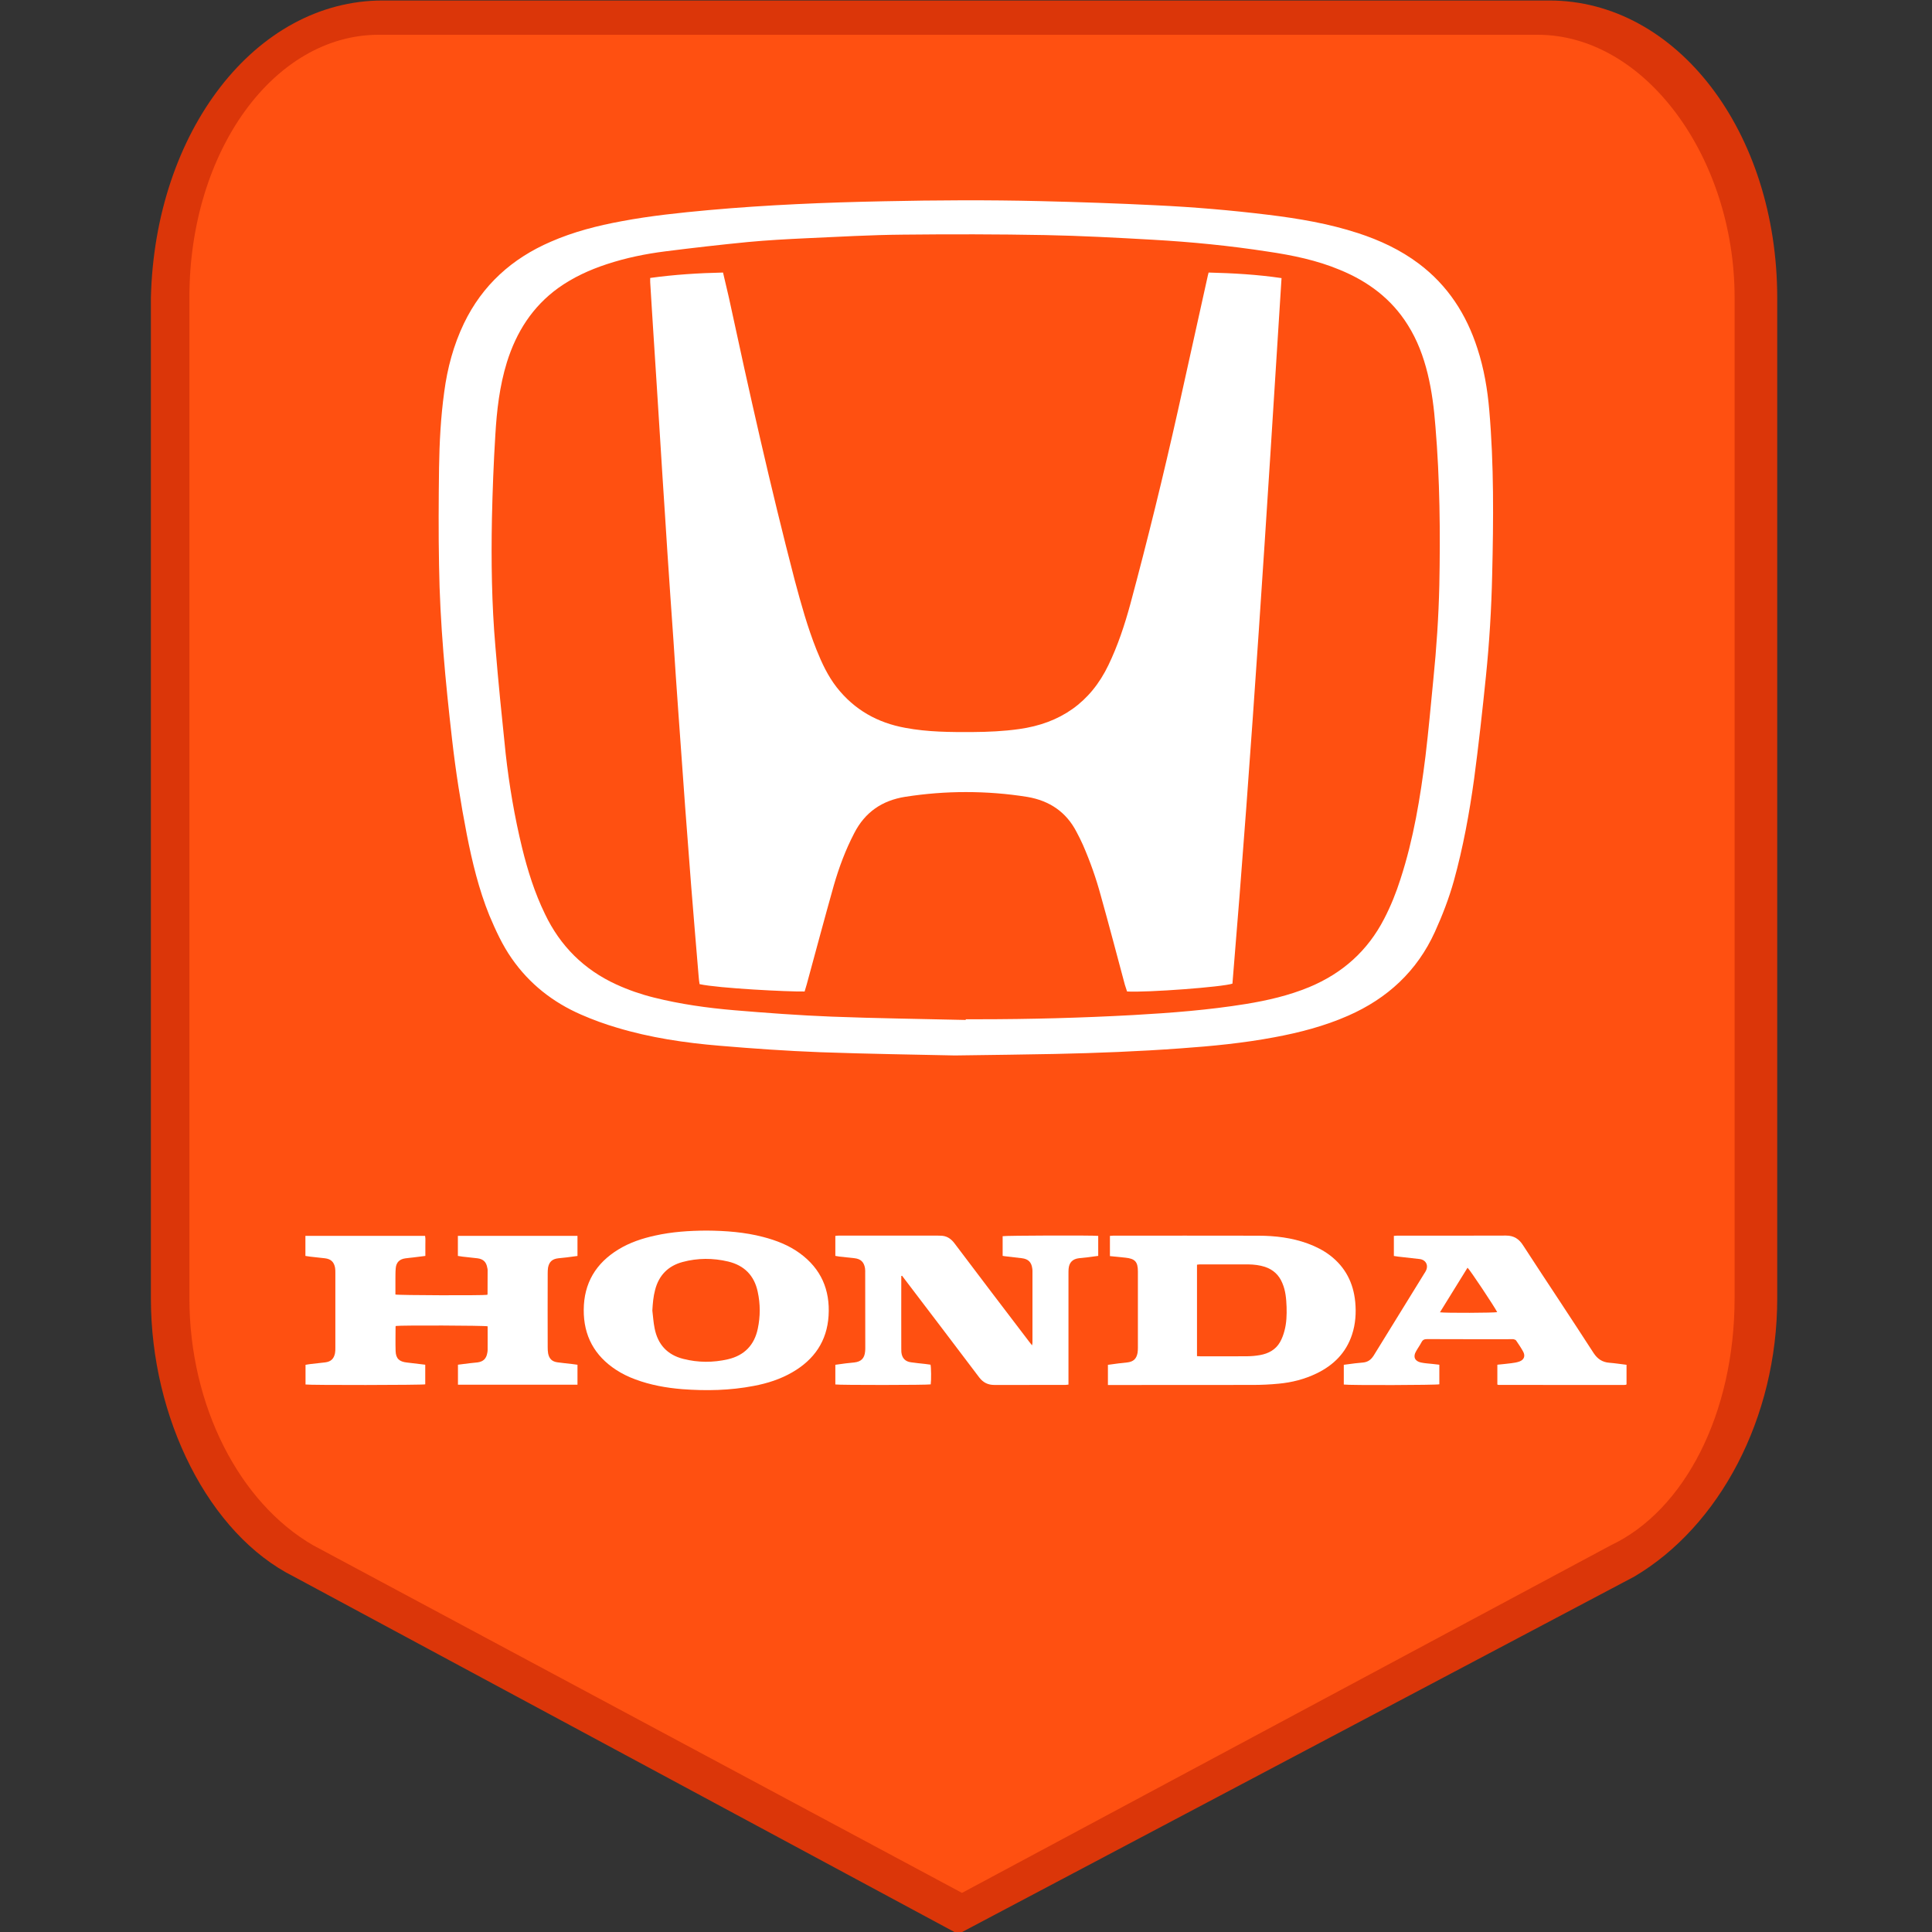
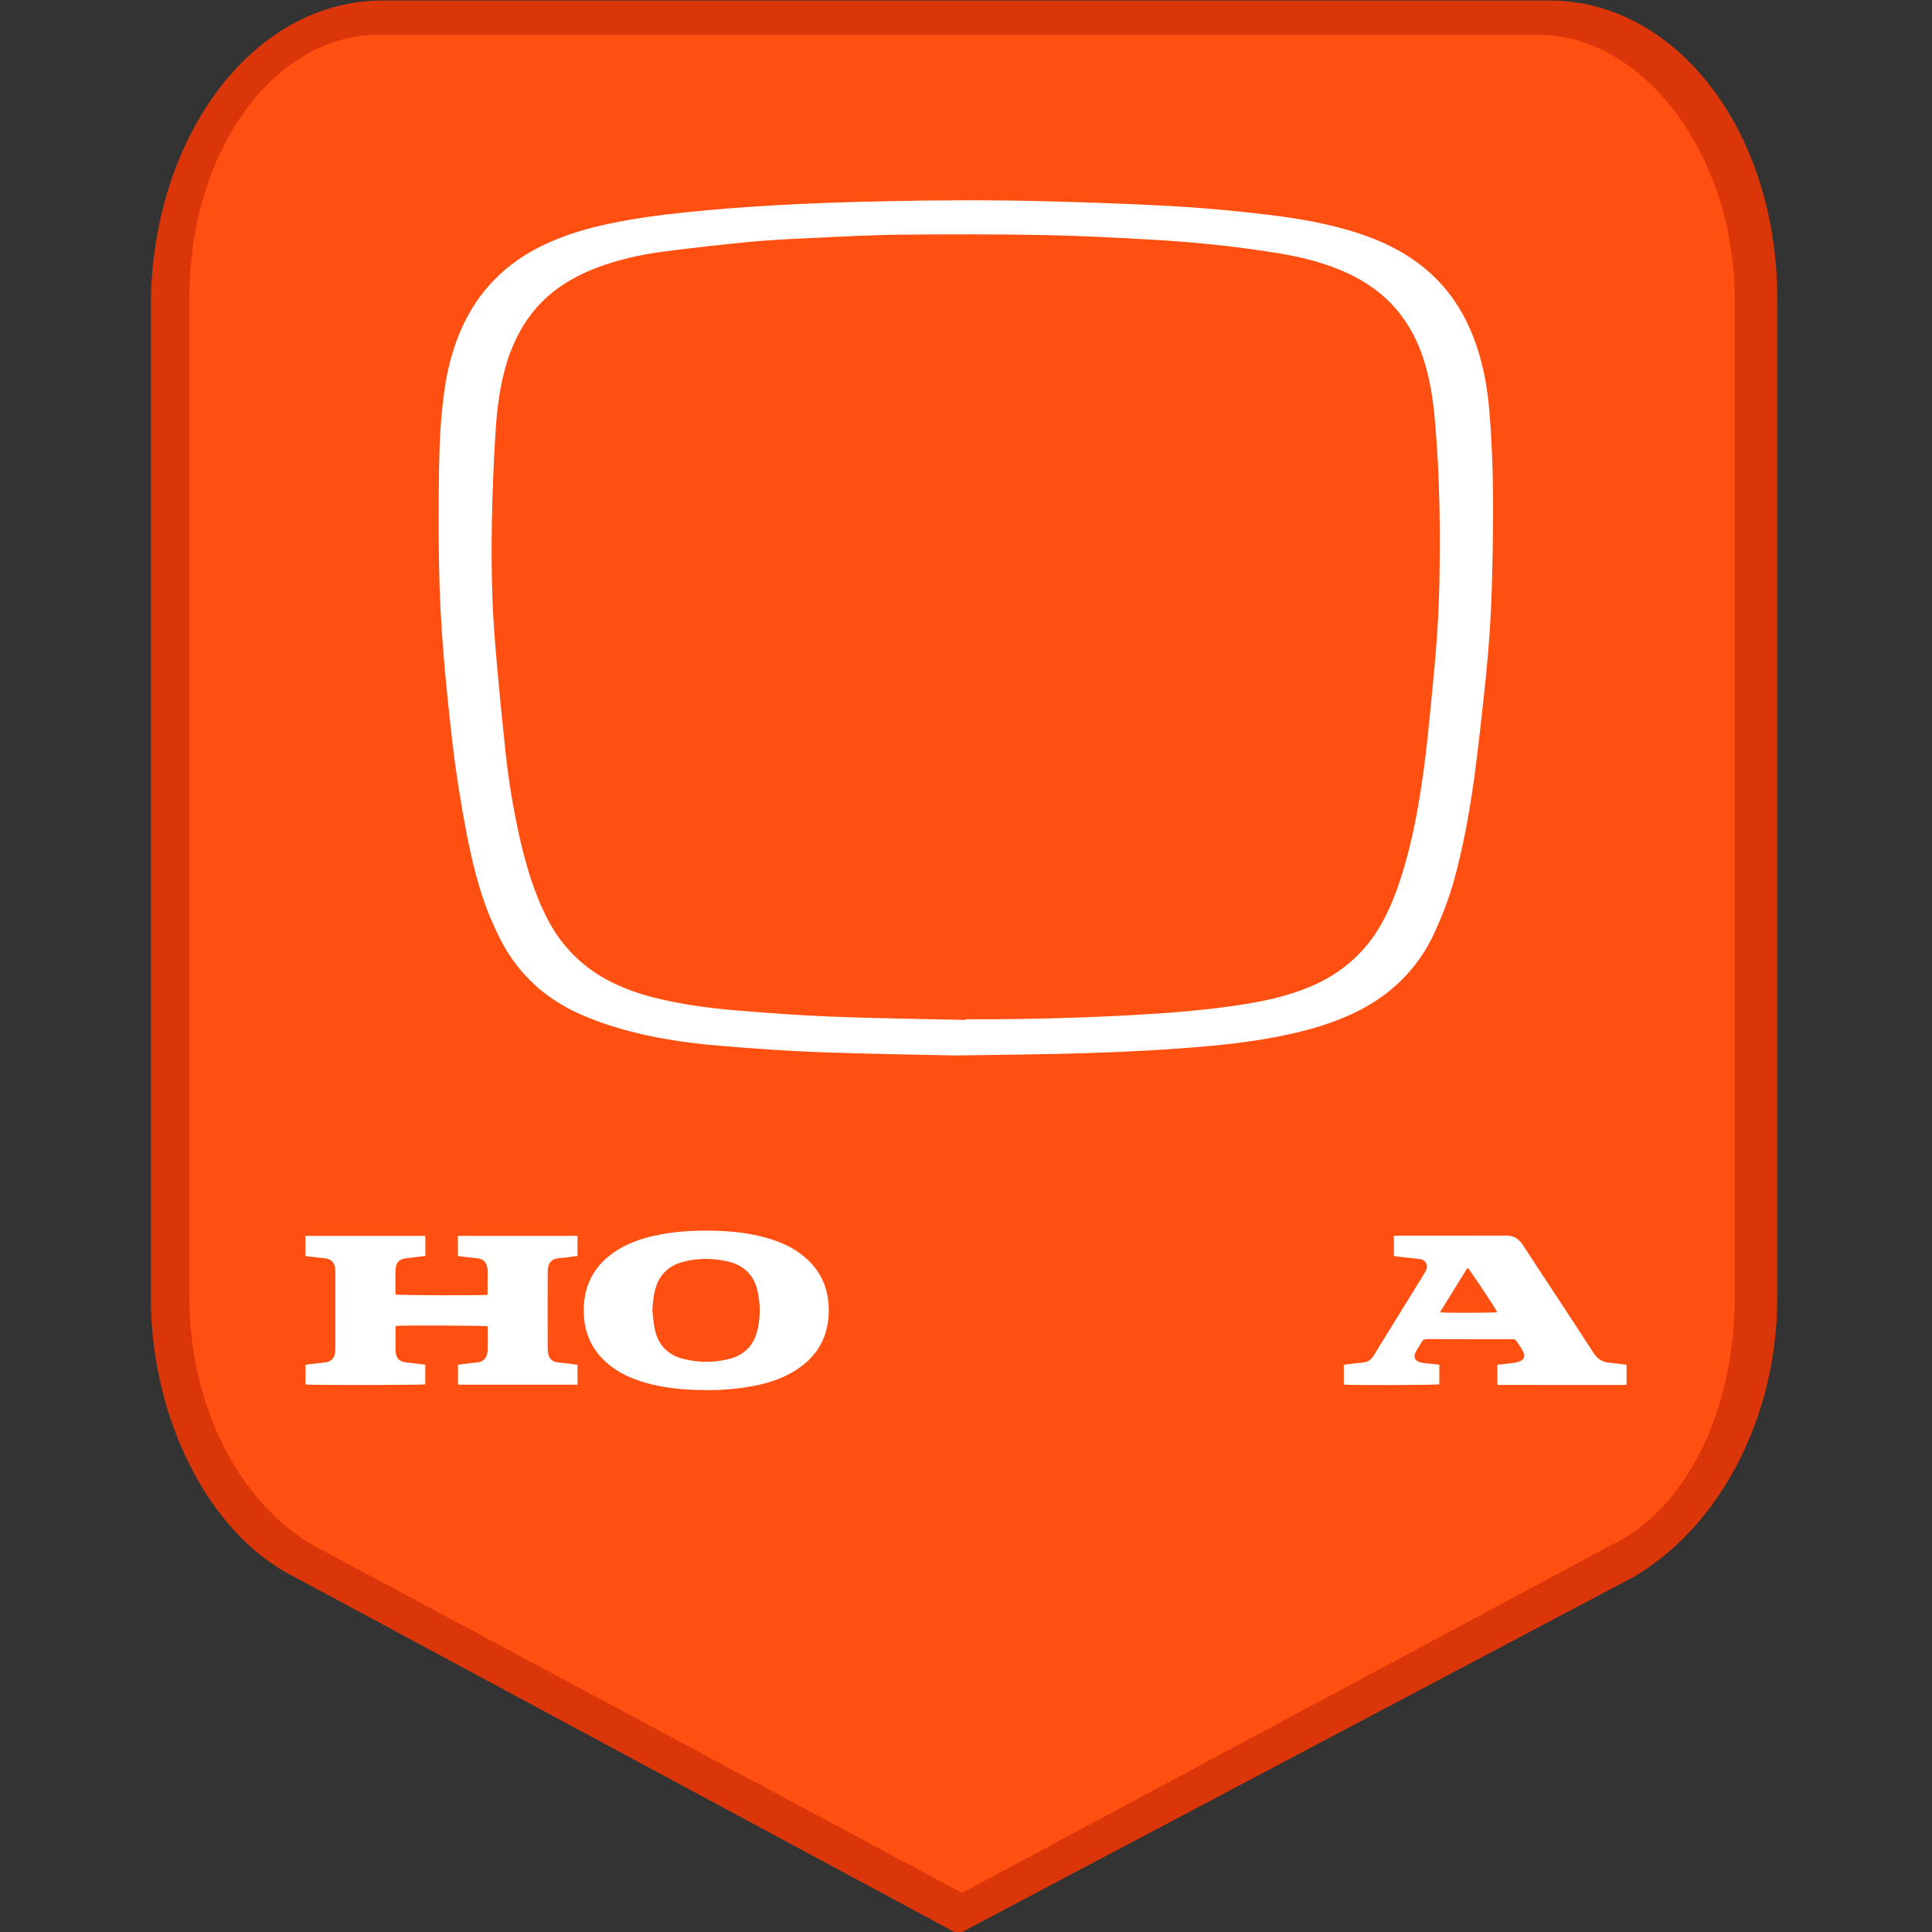
<svg xmlns="http://www.w3.org/2000/svg" xmlns:ns1="http://sodipodi.sourceforge.net/DTD/sodipodi-0.dtd" xmlns:ns2="http://www.inkscape.org/namespaces/inkscape" version="1.1" id="svg1" width="66.667" height="66.667" viewBox="0 0 66.667 66.667" ns1:docname="fe5cddeb-4cda-4dd3-81dd-688e004c4d3e.ai">
  <rect x="0" y="0" width="66.667" height="66.667" fill="#333333" stroke="none" />
  <defs id="defs1">
    <clipPath clipPathUnits="userSpaceOnUse" id="clipPath2">
      <path d="M 0,50 H 50 V 0 H 0 Z" transform="translate(-24.9)" id="path2" />
    </clipPath>
    <clipPath clipPathUnits="userSpaceOnUse" id="clipPath4">
      <path d="M 0,50 H 50 V 0 H 0 Z" transform="translate(-9.8,-49.1)" id="path4" />
    </clipPath>
    <clipPath clipPathUnits="userSpaceOnUse" id="clipPath6">
      <path d="M 0,50 H 50 V 0 H 0 Z" transform="translate(-11.85,-17.497)" id="path6" />
    </clipPath>
    <clipPath clipPathUnits="userSpaceOnUse" id="clipPath8">
      <path d="M 0,50 H 50 V 0 H 0 Z" transform="translate(-25.948,-18.007)" id="path8" />
    </clipPath>
    <clipPath clipPathUnits="userSpaceOnUse" id="clipPath10">
      <path d="M 0,50 H 50 V 0 H 0 Z" transform="translate(-33.241,-15.555)" id="path10" />
    </clipPath>
    <clipPath clipPathUnits="userSpaceOnUse" id="clipPath12">
      <path d="M 0,50 H 50 V 0 H 0 Z" transform="translate(-19.611,-15.611)" id="path12" />
    </clipPath>
    <clipPath clipPathUnits="userSpaceOnUse" id="clipPath14">
      <path d="M 0,50 H 50 V 0 H 0 Z" transform="translate(-37.266,-16.038)" id="path14" />
    </clipPath>
    <clipPath clipPathUnits="userSpaceOnUse" id="clipPath16">
      <path d="M 0,50 H 50 V 0 H 0 Z" transform="translate(-12.731,-36.581)" id="path16" />
    </clipPath>
    <clipPath clipPathUnits="userSpaceOnUse" id="clipPath18">
      <path d="M 0,50 H 50 V 0 H 0 Z" transform="translate(-16.901,-41.522)" id="path18" />
    </clipPath>
  </defs>
  <ns1:namedview id="namedview1" pagecolor="#ffffff" bordercolor="#000000" borderopacity="0.25" ns2:showpageshadow="2" ns2:pageopacity="0.0" ns2:pagecheckerboard="0" ns2:deskcolor="#d1d1d1">
    <ns2:page x="0" y="0" ns2:label="1" id="page1" width="66.667" height="66.667" margin="0 5.333 0 5.2" bleed="0" />
  </ns1:namedview>
  <g id="layer-MC0" ns2:groupmode="layer" ns2:label="Layer 1">
    <path id="path1" d="m 0,0 h -0.2 l -17.1,9.2 c -2.2,1.1 -3.7,4.1 -3.7,7.2 v 25.9 c 0.1,4.3 2.7,7.7 6,7.7 h 30.2 c 3.3,0 5.9,-3.4 5.9,-7.7 V 16.4 c 0,-3.1 -1.5,-5.9 -3.7,-7.2 z" style="fill:#db3609;fill-opacity:1;fill-rule:nonzero;stroke:none" transform="matrix(1.333,0,0,-1.333,33.2,66.667)" clip-path="url(#clipPath2)" />
    <path id="path3" d="m 0,0 c -2.7,0 -4.9,-3 -4.9,-6.8 v -25.9 c 0,-2.8 1.3,-5.3 3.2,-6.4 l 16.8,-9 16.8,9 c 1.9,0.9 3.2,3.4 3.2,6.4 V -6.8 C 35.1,-3.2 32.8,0 30,0 H -0.1 Z" style="fill:#ff5011;fill-opacity:1;fill-rule:nonzero;stroke:none" transform="matrix(1.333,0,0,-1.333,13.067,1.2)" clip-path="url(#clipPath4)" />
    <path id="path5" d="m 0,0 c 0.045,-0.007 0.083,-0.014 0.125,-0.019 0.123,-0.015 0.251,-0.028 0.38,-0.042 0.151,-0.019 0.231,-0.095 0.256,-0.246 0.005,-0.019 0.009,-0.038 0.009,-0.057 0,-0.21 -0.002,-0.418 -0.002,-0.627 0,-0.005 -0.007,-0.011 -0.009,-0.016 -0.114,-0.019 -2.304,-0.013 -2.376,0.008 v 0.348 c 0.002,0.112 -0.002,0.222 0.008,0.332 0.013,0.152 0.098,0.235 0.247,0.256 0.069,0.011 0.141,0.015 0.209,0.024 0.103,0.011 0.205,0.025 0.311,0.039 0,0.095 0.001,0.181 0,0.267 -0.003,0.084 0.009,0.169 -0.007,0.252 H -3.947 V 0 c 0.047,-0.007 0.087,-0.014 0.127,-0.019 0.126,-0.015 0.252,-0.028 0.379,-0.042 0.153,-0.019 0.234,-0.093 0.262,-0.246 0.007,-0.043 0.007,-0.088 0.007,-0.131 v -1.939 c 0,-0.049 0,-0.095 -0.009,-0.142 -0.03,-0.148 -0.109,-0.219 -0.257,-0.237 -0.129,-0.016 -0.253,-0.028 -0.379,-0.043 -0.045,-0.005 -0.086,-0.014 -0.127,-0.02 v -0.509 c 0.104,-0.02 3.027,-0.016 3.099,0.004 v 0.508 c -0.162,0.019 -0.319,0.04 -0.477,0.057 -0.193,0.021 -0.283,0.101 -0.29,0.295 -0.007,0.212 -10e-4,0.425 -10e-4,0.636 0,0.006 0.007,0.01 0.008,0.015 0.13,0.02 2.3,0.013 2.375,-0.009 0,-0.204 0.002,-0.409 0,-0.614 0,-0.025 -0.004,-0.051 -0.009,-0.076 C 0.736,-2.658 0.659,-2.735 0.511,-2.756 0.441,-2.765 0.372,-2.77 0.302,-2.778 0.204,-2.79 0.101,-2.803 0.002,-2.816 v -0.517 h 3.094 v 0.516 c -0.053,0.008 -0.103,0.015 -0.149,0.02 -0.122,0.014 -0.246,0.026 -0.369,0.043 -0.14,0.019 -0.214,0.091 -0.242,0.231 -0.009,0.052 -0.011,0.106 -0.011,0.159 -0.002,0.637 -0.002,1.274 0,1.911 0,0.05 0.002,0.101 0.009,0.151 0.03,0.152 0.11,0.223 0.266,0.241 0.07,0.009 0.145,0.015 0.216,0.023 0.093,0.012 0.185,0.025 0.28,0.037 v 0.52 L 0,0.519 Z" style="fill:#ffffff;fill-opacity:1;fill-rule:nonzero;stroke:none" transform="matrix(1.333,0,0,-1.333,15.8,43.338)" clip-path="url(#clipPath6)" />
-     <path id="path7" d="m 0,0 v -0.509 c 0.02,-0.004 0.035,-0.007 0.053,-0.009 0.146,-0.018 0.296,-0.036 0.444,-0.052 0.166,-0.02 0.249,-0.102 0.27,-0.266 0.005,-0.026 0.005,-0.052 0.005,-0.076 v -1.843 c 0,-0.019 -0.005,-0.039 -0.011,-0.071 -0.034,0.042 -0.058,0.072 -0.079,0.101 -0.647,0.848 -1.291,1.694 -1.932,2.545 -0.096,0.125 -0.208,0.193 -0.362,0.193 -0.025,0 -0.052,0.002 -0.078,0.002 h -2.555 c -0.026,0 -0.053,-0.004 -0.086,-0.007 V -0.51 c 0.04,-0.006 0.075,-0.013 0.107,-0.018 0.13,-0.014 0.257,-0.028 0.389,-0.042 0.16,-0.018 0.244,-0.096 0.272,-0.257 0.007,-0.044 0.005,-0.088 0.005,-0.132 0.002,-0.641 0.002,-1.279 0.002,-1.92 0,-0.033 0,-0.07 -0.004,-0.103 -0.015,-0.18 -0.104,-0.268 -0.284,-0.287 -0.072,-0.007 -0.143,-0.015 -0.217,-0.023 -0.09,-0.012 -0.179,-0.025 -0.27,-0.037 v -0.509 c 0.101,-0.019 2.398,-0.017 2.469,0.002 0.016,0.114 0.012,0.44 -0.005,0.51 -0.048,0.007 -0.095,0.013 -0.142,0.019 -0.122,0.013 -0.241,0.025 -0.359,0.042 -0.155,0.019 -0.238,0.109 -0.254,0.264 -0.002,0.034 -0.002,0.068 -0.002,0.103 -0.002,0.593 0,1.185 0,1.778 v 0.09 c 0.006,0.001 0.013,0.003 0.021,0.005 0.02,-0.028 0.042,-0.055 0.062,-0.082 0.644,-0.849 1.293,-1.696 1.933,-2.547 0.105,-0.137 0.229,-0.198 0.399,-0.197 0.608,0.002 1.219,10e-4 1.83,10e-4 0.024,0 0.053,0.006 0.083,0.008 v 0.124 2.736 c 0,0.045 0,0.09 0.003,0.133 0.013,0.167 0.103,0.259 0.269,0.279 0.075,0.008 0.147,0.014 0.218,0.023 0.095,0.011 0.188,0.025 0.28,0.037 V 0.008 C 2.329,0.025 0.069,0.018 0,0" style="fill:#ffffff;fill-opacity:1;fill-rule:nonzero;stroke:none" transform="matrix(1.333,0,0,-1.333,34.598,42.657)" clip-path="url(#clipPath8)" />
-     <path id="path9" d="m 0,0 c -0.026,-0.099 -0.063,-0.2 -0.114,-0.289 -0.113,-0.198 -0.3,-0.297 -0.52,-0.336 -0.108,-0.019 -0.221,-0.029 -0.33,-0.03 -0.403,-0.004 -0.808,-0.001 -1.212,-0.001 -0.027,0 -0.054,0.003 -0.087,0.004 v 2.367 c 0.023,0.002 0.047,0.008 0.07,0.008 0.419,0 0.838,10e-4 1.261,0 0.143,-0.002 0.29,-0.019 0.429,-0.064 0.215,-0.072 0.365,-0.213 0.45,-0.422 C 0.031,1.042 0.048,0.832 0.056,0.623 0.062,0.413 0.056,0.204 0,0 M 1.833,0.752 C 1.786,1.242 1.579,1.65 1.184,1.954 1.01,2.087 0.813,2.186 0.607,2.262 0.195,2.413 -0.237,2.465 -0.676,2.466 -1.927,2.469 -3.182,2.467 -4.431,2.467 -4.459,2.467 -4.487,2.464 -4.517,2.461 V 1.938 c 0.138,-0.013 0.27,-0.027 0.403,-0.041 0.246,-0.026 0.321,-0.107 0.321,-0.355 v -1.977 c 0,-0.044 -0.002,-0.088 -0.009,-0.133 -0.029,-0.156 -0.109,-0.229 -0.268,-0.247 -0.074,-0.008 -0.146,-0.015 -0.219,-0.024 -0.091,-0.012 -0.185,-0.025 -0.28,-0.038 v -0.522 h 0.13 c 1.205,0 2.414,0 3.622,0.002 0.22,0 0.444,0.01 0.666,0.032 0.342,0.031 0.675,0.116 0.986,0.267 0.441,0.214 0.761,0.534 0.916,1.006 0.09,0.275 0.109,0.559 0.082,0.844" style="fill:#ffffff;fill-opacity:1;fill-rule:nonzero;stroke:none" transform="matrix(1.333,0,0,-1.333,44.321,45.927)" clip-path="url(#clipPath10)" />
    <path id="path11" d="m 0,0 c -0.089,-0.424 -0.349,-0.689 -0.767,-0.788 -0.387,-0.09 -0.778,-0.089 -1.162,0.009 -0.415,0.105 -0.66,0.376 -0.741,0.79 -0.031,0.151 -0.04,0.306 -0.059,0.461 0.01,0.183 0.025,0.362 0.072,0.537 0.098,0.377 0.337,0.619 0.711,0.72 0.389,0.105 0.787,0.105 1.18,0.012 0.416,-0.1 0.675,-0.361 0.764,-0.78 C 0.068,0.642 0.068,0.32 0,0 M 1.09,1.954 C 0.805,2.162 0.481,2.288 0.139,2.377 -0.342,2.503 -0.836,2.538 -1.32,2.542 -1.778,2.54 -2.221,2.51 -2.657,2.413 -2.99,2.34 -3.312,2.234 -3.605,2.055 -4.192,1.698 -4.501,1.18 -4.505,0.492 c -0.005,-0.67 0.277,-1.19 0.839,-1.556 0.156,-0.101 0.32,-0.181 0.497,-0.246 0.391,-0.146 0.797,-0.219 1.215,-0.253 0.621,-0.047 1.238,-0.034 1.85,0.084 0.352,0.066 0.69,0.174 1,0.354 0.566,0.327 0.896,0.806 0.937,1.461 C 1.875,1.007 1.639,1.553 1.09,1.954" style="fill:#ffffff;fill-opacity:1;fill-rule:nonzero;stroke:none" transform="matrix(1.333,0,0,-1.333,26.148,45.852)" clip-path="url(#clipPath12)" />
    <path id="path13" d="M 0,0 C 0.243,0.39 0.479,0.772 0.714,1.154 0.77,1.11 1.413,0.143 1.482,0.004 1.415,-0.015 0.144,-0.022 0,0 M 3.979,-1.057 C 3.692,-0.612 3.401,-0.171 3.111,0.272 2.791,0.759 2.467,1.246 2.151,1.735 2.048,1.897 1.915,1.986 1.713,1.986 0.773,1.982 -0.168,1.984 -1.109,1.984 -1.136,1.984 -1.164,1.981 -1.193,1.978 V 1.458 C -1.154,1.452 -1.118,1.446 -1.079,1.441 -0.896,1.421 -0.715,1.4 -0.529,1.379 -0.368,1.361 -0.291,1.221 -0.363,1.076 -0.374,1.053 -0.387,1.032 -0.402,1.01 -0.831,0.314 -1.261,-0.381 -1.689,-1.077 -1.706,-1.108 -1.725,-1.136 -1.747,-1.164 -1.808,-1.245 -1.887,-1.29 -1.989,-1.3 -2.057,-1.306 -2.127,-1.314 -2.198,-1.321 -2.293,-1.333 -2.392,-1.346 -2.489,-1.359 V -1.87 c 0.14,-0.023 2.404,-0.015 2.473,0.006 v 0.507 c -0.061,0.007 -0.118,0.013 -0.175,0.02 -0.1,0.011 -0.202,0.016 -0.3,0.037 -0.162,0.034 -0.211,0.152 -0.127,0.291 0.044,0.08 0.099,0.154 0.141,0.235 0.033,0.064 0.075,0.08 0.146,0.08 0.729,-0.004 1.461,-0.002 2.191,-0.002 0.017,0 0.034,0.003 0.049,-0.002 C 1.929,-0.704 1.96,-0.712 1.971,-0.73 2.035,-0.825 2.1,-0.918 2.154,-1.018 2.214,-1.129 2.179,-1.227 2.062,-1.272 1.994,-1.298 1.921,-1.308 1.847,-1.318 1.727,-1.334 1.609,-1.344 1.486,-1.357 V -1.87 c 0.016,-0.006 0.025,-0.01 0.033,-0.01 1.083,-0.001 2.167,-0.001 3.251,-0.001 0.015,0 0.032,0.003 0.047,0.005 0.003,0 0.004,0.003 0.007,0.006 0.003,0.001 0.003,0.004 0.006,0.007 v 0.504 c -0.151,0.018 -0.301,0.042 -0.447,0.053 -0.181,0.014 -0.306,0.101 -0.404,0.249" style="fill:#ffffff;fill-opacity:1;fill-rule:nonzero;stroke:none" transform="matrix(1.333,0,0,-1.333,49.688,45.283)" clip-path="url(#clipPath14)" />
    <path id="path15" d="m 0,0 c 0.016,0.722 0.043,1.442 0.088,2.161 0.037,0.636 0.109,1.267 0.299,1.883 0.244,0.781 0.66,1.441 1.334,1.927 0.382,0.272 0.804,0.466 1.251,0.613 0.494,0.163 1,0.267 1.513,0.332 0.711,0.09 1.426,0.172 2.143,0.242 0.499,0.047 1.003,0.074 1.51,0.098 0.833,0.037 1.667,0.086 2.502,0.093 1.227,0.013 2.454,0.012 3.681,-0.011 0.928,-0.018 1.856,-0.068 2.788,-0.121 0.993,-0.056 1.987,-0.154 2.972,-0.306 0.64,-0.094 1.272,-0.224 1.868,-0.473 0.73,-0.299 1.338,-0.751 1.76,-1.428 0.247,-0.391 0.405,-0.817 0.514,-1.262 0.109,-0.448 0.166,-0.904 0.201,-1.364 0.115,-1.369 0.128,-2.74 0.101,-4.111 -0.019,-0.815 -0.073,-1.628 -0.155,-2.437 -0.065,-0.663 -0.124,-1.325 -0.203,-1.984 -0.134,-1.075 -0.309,-2.143 -0.646,-3.179 -0.113,-0.356 -0.251,-0.701 -0.423,-1.032 -0.427,-0.83 -1.078,-1.411 -1.939,-1.77 -0.529,-0.219 -1.085,-0.347 -1.644,-0.438 -0.964,-0.156 -1.938,-0.231 -2.914,-0.286 -1.334,-0.073 -2.674,-0.109 -4.015,-0.109 h -0.32 v -0.018 c -1.157,0.028 -2.313,0.041 -3.473,0.086 -0.843,0.033 -1.687,0.096 -2.524,0.166 -0.701,0.06 -1.391,0.157 -2.072,0.327 -0.339,0.084 -0.664,0.197 -0.975,0.339 -0.841,0.385 -1.454,0.997 -1.849,1.825 C 1.106,-9.689 0.925,-9.112 0.781,-8.525 0.585,-7.72 0.447,-6.904 0.355,-6.082 0.259,-5.163 0.165,-4.241 0.09,-3.32 -0.006,-2.214 -0.021,-1.106 0,0 m -0.65,-8.181 c 0.14,-0.712 0.31,-1.417 0.583,-2.092 0.164,-0.387 0.337,-0.769 0.579,-1.114 0.456,-0.657 1.066,-1.137 1.8,-1.456 0.3,-0.131 0.606,-0.243 0.919,-0.335 0.868,-0.262 1.766,-0.395 2.669,-0.47 0.862,-0.073 1.731,-0.134 2.6,-0.167 1.253,-0.045 2.504,-0.062 3.484,-0.084 1.05,0.015 1.822,0.023 2.59,0.039 1.085,0.023 2.172,0.065 3.26,0.145 0.809,0.057 1.615,0.136 2.416,0.286 0.654,0.121 1.3,0.289 1.912,0.558 1.018,0.446 1.787,1.155 2.249,2.173 0.195,0.429 0.363,0.866 0.49,1.319 0.24,0.867 0.401,1.749 0.524,2.637 0.117,0.879 0.215,1.764 0.305,2.647 0.09,0.879 0.144,1.762 0.163,2.645 0.034,1.418 0.047,2.837 -0.075,4.251 -0.046,0.544 -0.137,1.08 -0.307,1.6 -0.284,0.883 -0.765,1.63 -1.513,2.194 -0.48,0.361 -1.012,0.609 -1.58,0.794 -0.756,0.246 -1.537,0.378 -2.325,0.474 -0.963,0.118 -1.932,0.2 -2.901,0.246 C 16.19,8.159 15.186,8.193 14.183,8.217 12.84,8.249 11.499,8.242 10.152,8.213 8.634,8.183 7.121,8.12 5.609,7.984 4.856,7.915 4.104,7.837 3.36,7.697 2.732,7.582 2.112,7.423 1.524,7.166 0.521,6.733 -0.246,6.045 -0.725,5.051 -0.994,4.489 -1.154,3.892 -1.235,3.277 -1.325,2.625 -1.359,1.97 -1.369,1.315 c -0.011,-0.842 -0.016,-1.682 0,-2.526 0.022,-1.507 0.166,-3.008 0.337,-4.506 0.094,-0.826 0.223,-1.647 0.382,-2.464" style="fill:#ffffff;fill-opacity:1;fill-rule:nonzero;stroke:none" transform="matrix(1.333,0,0,-1.333,16.975,17.893)" clip-path="url(#clipPath16)" />
-     <path id="path17" d="m 0,0 c 0.033,-0.488 0.061,-0.976 0.094,-1.462 0.049,-0.8 0.103,-1.597 0.151,-2.395 0.046,-0.656 0.083,-1.31 0.127,-1.963 0.049,-0.761 0.105,-1.522 0.157,-2.283 0.04,-0.607 0.079,-1.215 0.124,-1.824 0.059,-0.83 0.121,-1.66 0.179,-2.49 0.054,-0.676 0.101,-1.354 0.155,-2.031 0.062,-0.783 0.129,-1.566 0.194,-2.35 0.003,-0.067 0.015,-0.133 0.024,-0.198 0.49,-0.107 2.295,-0.199 2.719,-0.19 0.016,0.059 0.035,0.119 0.054,0.181 0.233,0.856 0.462,1.714 0.702,2.566 0.135,0.467 0.303,0.919 0.529,1.352 0.278,0.543 0.721,0.846 1.321,0.941 0.523,0.081 1.047,0.123 1.575,0.122 0.533,0 1.062,-0.041 1.589,-0.126 0.571,-0.098 1.003,-0.39 1.269,-0.905 0.06,-0.112 0.116,-0.224 0.167,-0.339 0.186,-0.427 0.341,-0.865 0.462,-1.314 0.215,-0.766 0.416,-1.535 0.622,-2.303 0.019,-0.059 0.04,-0.119 0.057,-0.175 0.531,-0.03 2.469,0.116 2.728,0.203 0.507,6.074 0.887,12.163 1.271,18.264 C 15.639,1.374 15.014,1.409 14.382,1.425 14.367,1.372 14.359,1.332 14.35,1.292 14.096,0.144 13.843,-1.004 13.587,-2.151 13.211,-3.83 12.802,-5.499 12.355,-7.16 12.208,-7.7 12.032,-8.231 11.789,-8.736 c -0.467,-0.973 -1.249,-1.509 -2.312,-1.657 -0.396,-0.056 -0.8,-0.074 -1.2,-0.077 -0.585,-0.003 -1.169,0 -1.743,0.108 C 5.81,-10.231 5.213,-9.895 4.755,-9.313 4.528,-9.021 4.371,-8.688 4.234,-8.346 3.999,-7.758 3.831,-7.148 3.667,-6.537 3.037,-4.112 2.49,-1.669 1.963,0.78 1.915,0.992 1.865,1.203 1.812,1.425 1.177,1.411 0.555,1.372 -0.073,1.285 c 0,-0.051 -0.002,-0.084 0,-0.116 C -0.052,0.78 -0.022,0.389 0,0" style="fill:#ffffff;fill-opacity:1;fill-rule:nonzero;stroke:none" transform="matrix(1.333,0,0,-1.333,22.534,11.304)" clip-path="url(#clipPath18)" />
  </g>
</svg>